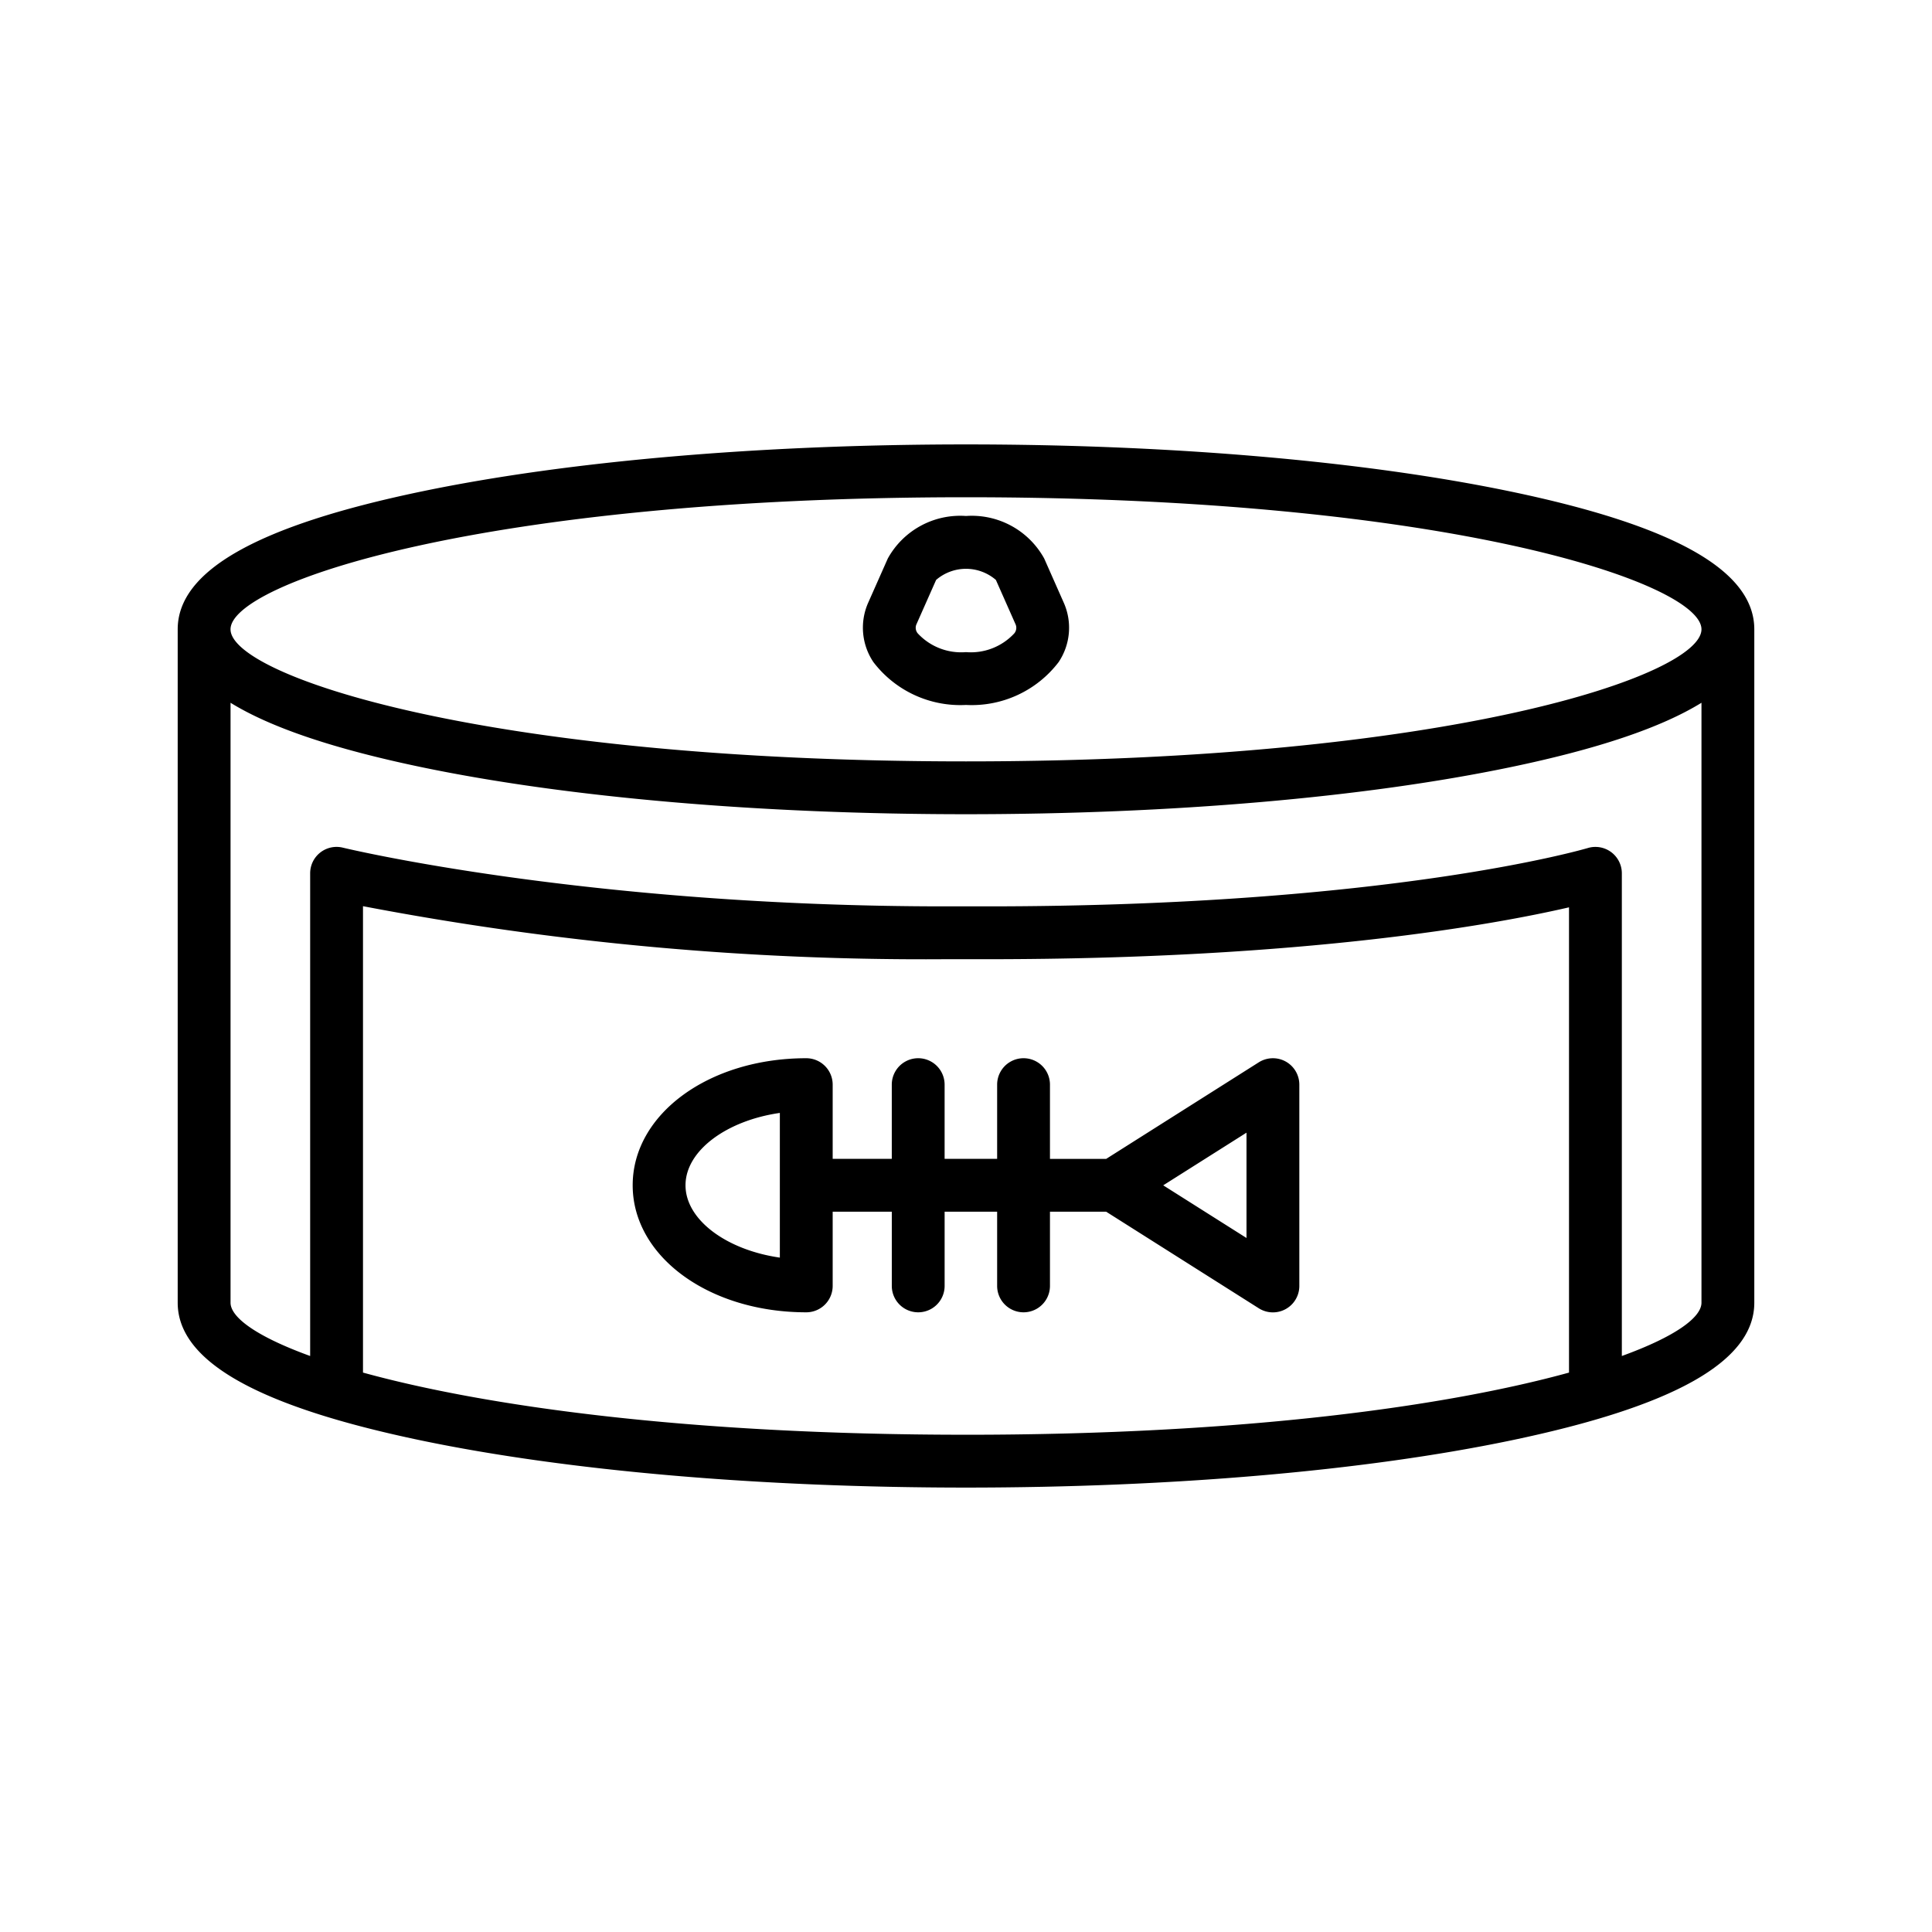
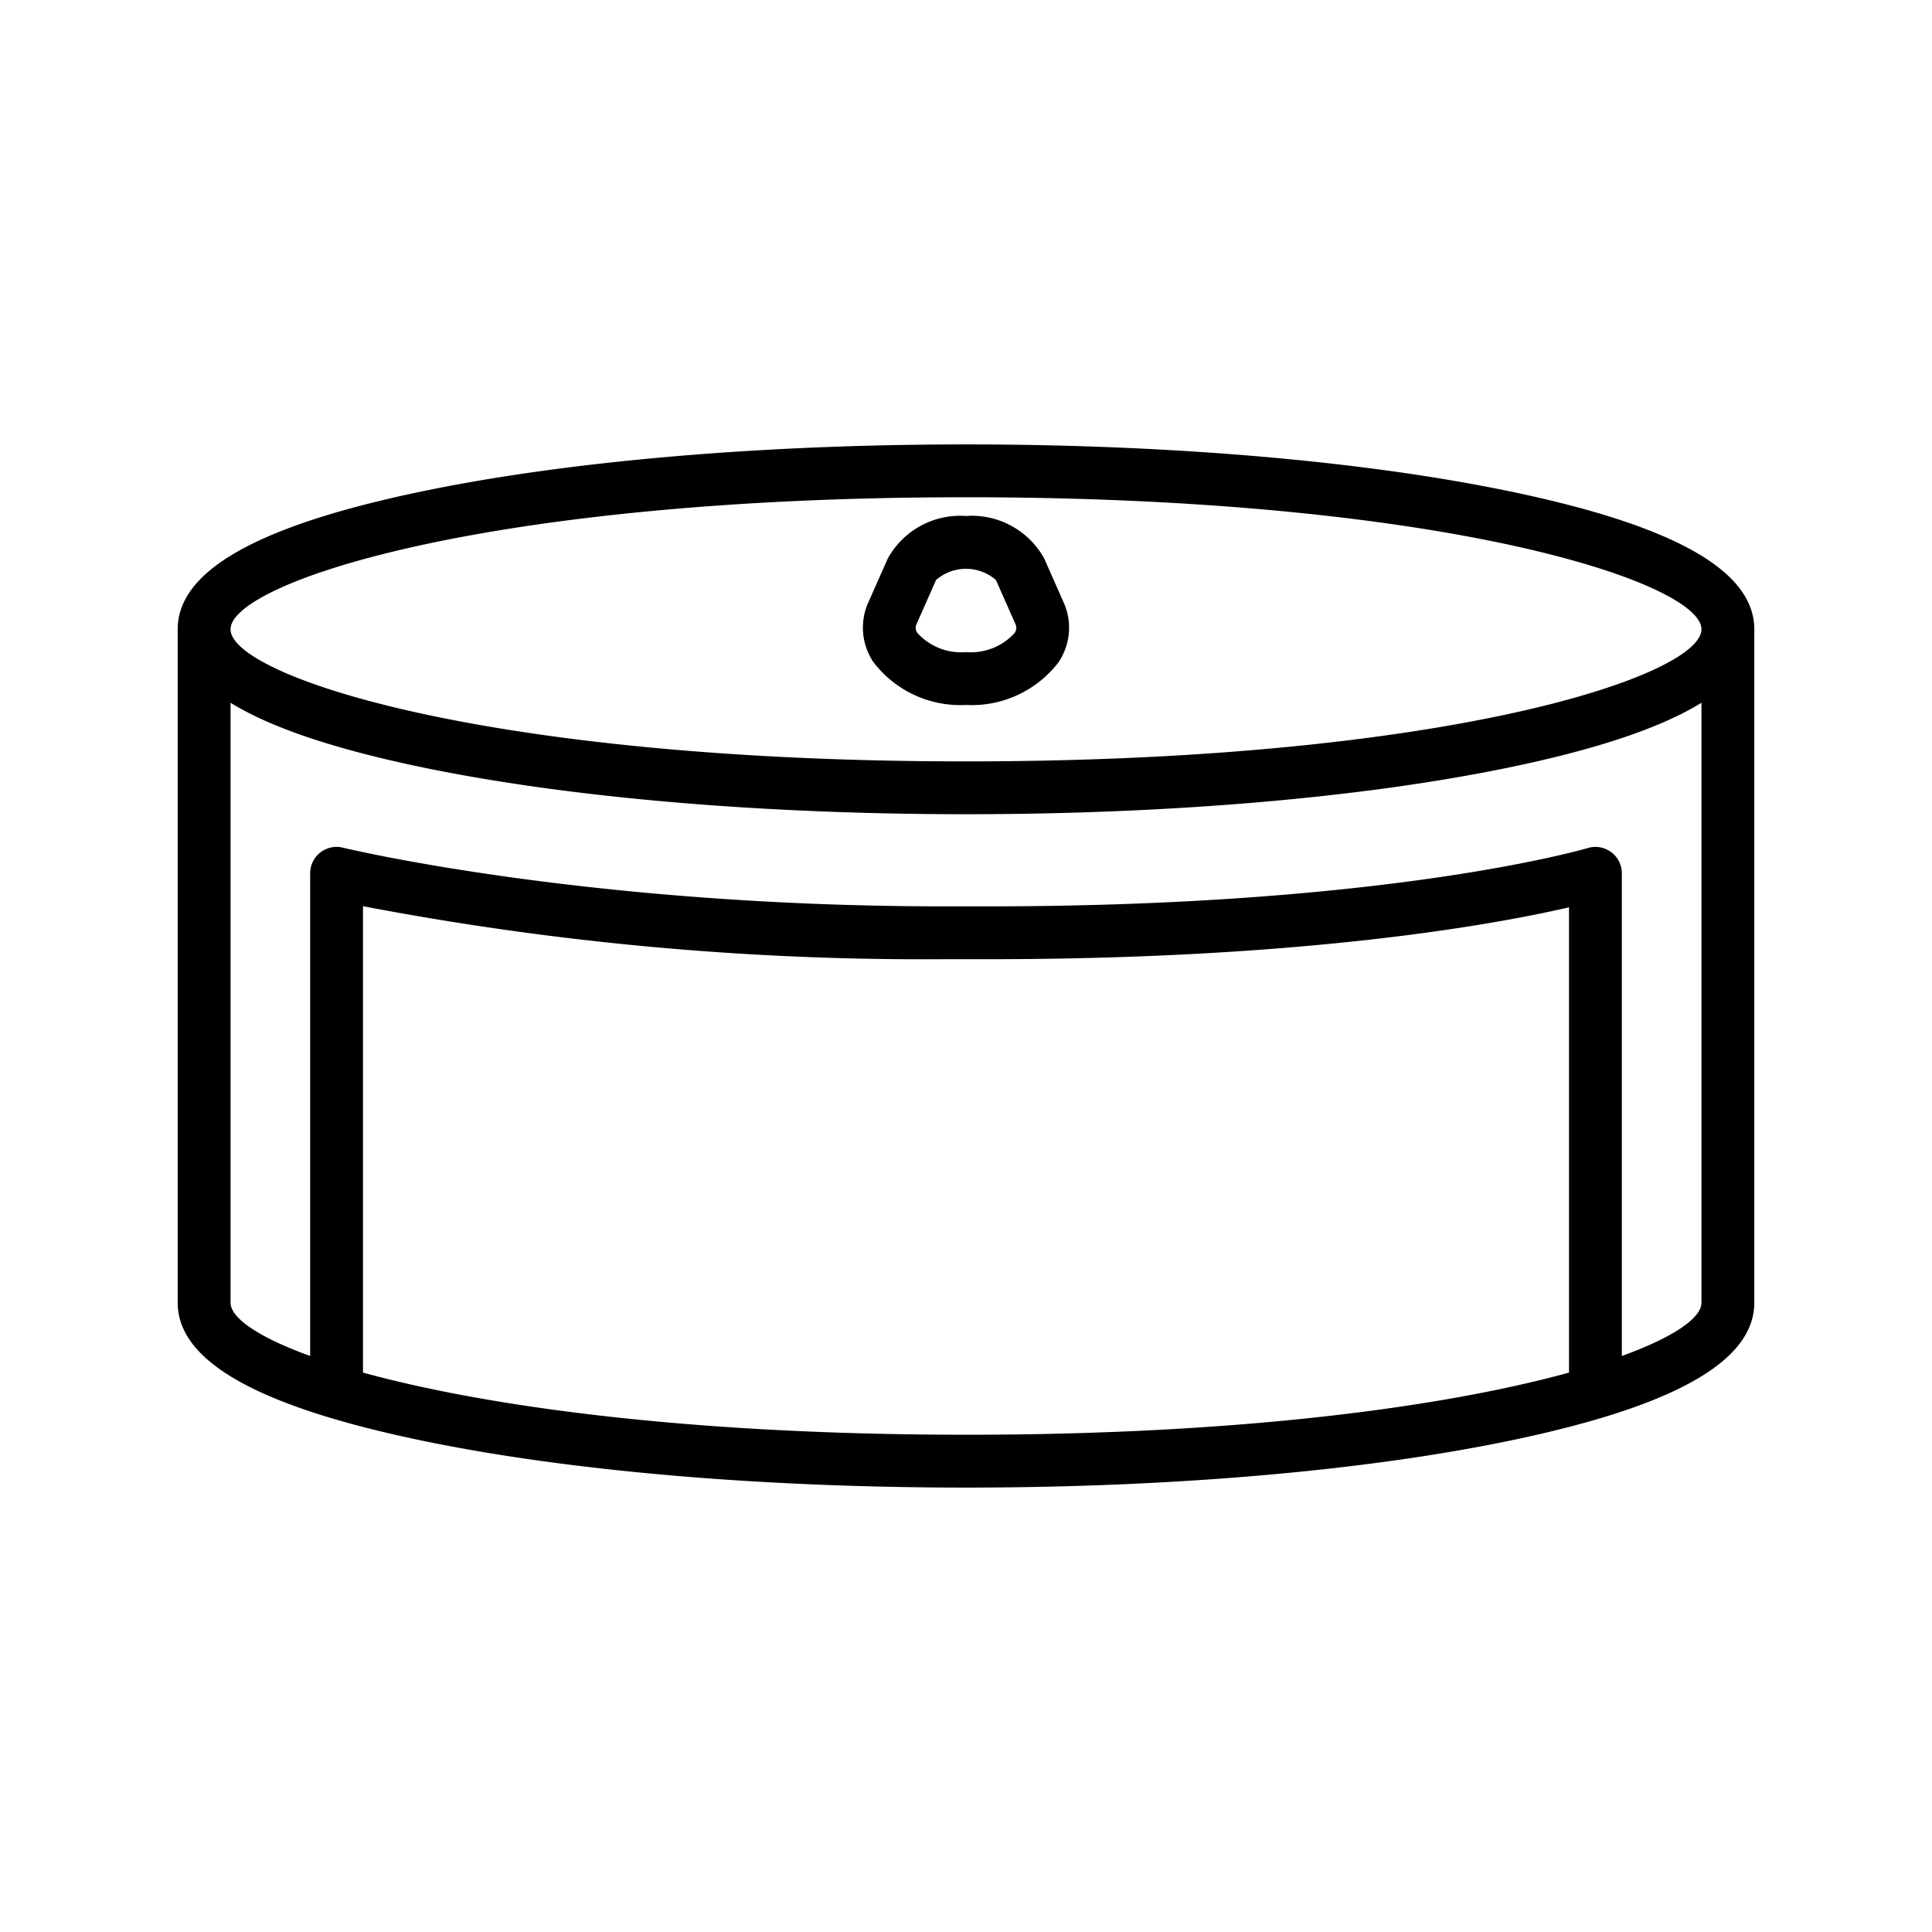
<svg xmlns="http://www.w3.org/2000/svg" id="Layer_1" height="512" viewBox="0 0 128 128" width="512" data-name="Layer 1">
  <path d="m100.049 32.557c-9.649-2.007-22.449-3.113-36.049-3.113s-26.4 1.106-36.049 3.113c-10.886 2.265-16.178 5.253-16.178 9.138v44.611c0 3.885 5.292 6.873 16.178 9.138 9.649 2.006 22.449 3.112 36.049 3.112s26.4-1.105 36.049-3.112c10.886-2.265 16.178-5.253 16.178-9.138v-44.612c0-3.884-5.292-6.873-16.178-9.137zm-36.049.387c31.992 0 48.727 5.7 48.727 8.75s-16.735 8.75-48.727 8.75-48.727-5.7-48.727-8.75 16.735-8.75 48.727-8.75zm0 62.111c-18.542 0-31.947-1.914-39.951-4.118v-30.9a197.7 197.7 0 0 0 38.536 3.513h2.83c21.119 0 33.709-2.321 38.536-3.437v30.825c-8.004 2.204-21.409 4.118-39.951 4.118zm43.451-5.217v-31.978a1.75 1.75 0 0 0 -2.256-1.675c-.128.038-13.1 3.864-39.78 3.864h-2.83c-23.728 0-39.71-3.851-39.869-3.889a1.749 1.749 0 0 0 -2.167 1.7v31.978c-3.492-1.266-5.275-2.539-5.275-3.533v-39.745c2.669 1.647 6.869 3.063 12.678 4.272 9.648 2.007 22.448 3.112 36.048 3.112s26.4-1.105 36.049-3.112c5.809-1.208 10.009-2.625 12.678-4.272v39.746c0 .994-1.784 2.267-5.276 3.532z" />
  <path d="m64 46.705a7.242 7.242 0 0 0 6.136-2.838 4.085 4.085 0 0 0 .336-3.947l-1.292-2.92a5.48 5.48 0 0 0 -5.18-2.815 5.479 5.479 0 0 0 -5.18 2.815l-1.293 2.915a4.086 4.086 0 0 0 .336 3.948 7.242 7.242 0 0 0 6.137 2.842zm-3.273-5.367 1.293-2.916a3.028 3.028 0 0 1 3.96 0l1.293 2.917a.577.577 0 0 1 -.071.62 3.922 3.922 0 0 1 -3.202 1.246 3.922 3.922 0 0 1 -3.2-1.246.578.578 0 0 1 -.073-.621z" />
-   <path d="m85.178 70.327a1.755 1.755 0 0 0 -1.78.054l-10.114 6.4h-3.721v-4.921a1.75 1.75 0 0 0 -3.5 0v4.917h-3.48v-4.917a1.75 1.75 0 0 0 -3.5 0v4.917h-3.916v-4.917a1.75 1.75 0 0 0 -1.75-1.75c-6.449 0-11.5 3.7-11.5 8.417s5.051 8.417 11.5 8.417a1.75 1.75 0 0 0 1.75-1.75v-4.917h3.917v4.917a1.75 1.75 0 0 0 3.5 0v-4.917h3.479v4.917a1.75 1.75 0 0 0 3.5 0v-4.917h3.721l10.114 6.4a1.75 1.75 0 0 0 2.686-1.479v-13.338a1.751 1.751 0 0 0 -.906-1.533zm-33.511 12.993c-3.528-.506-6.25-2.5-6.25-4.793s2.722-4.287 6.25-4.793zm30.917-1.3-5.518-3.489 5.518-3.489z" />
</svg>